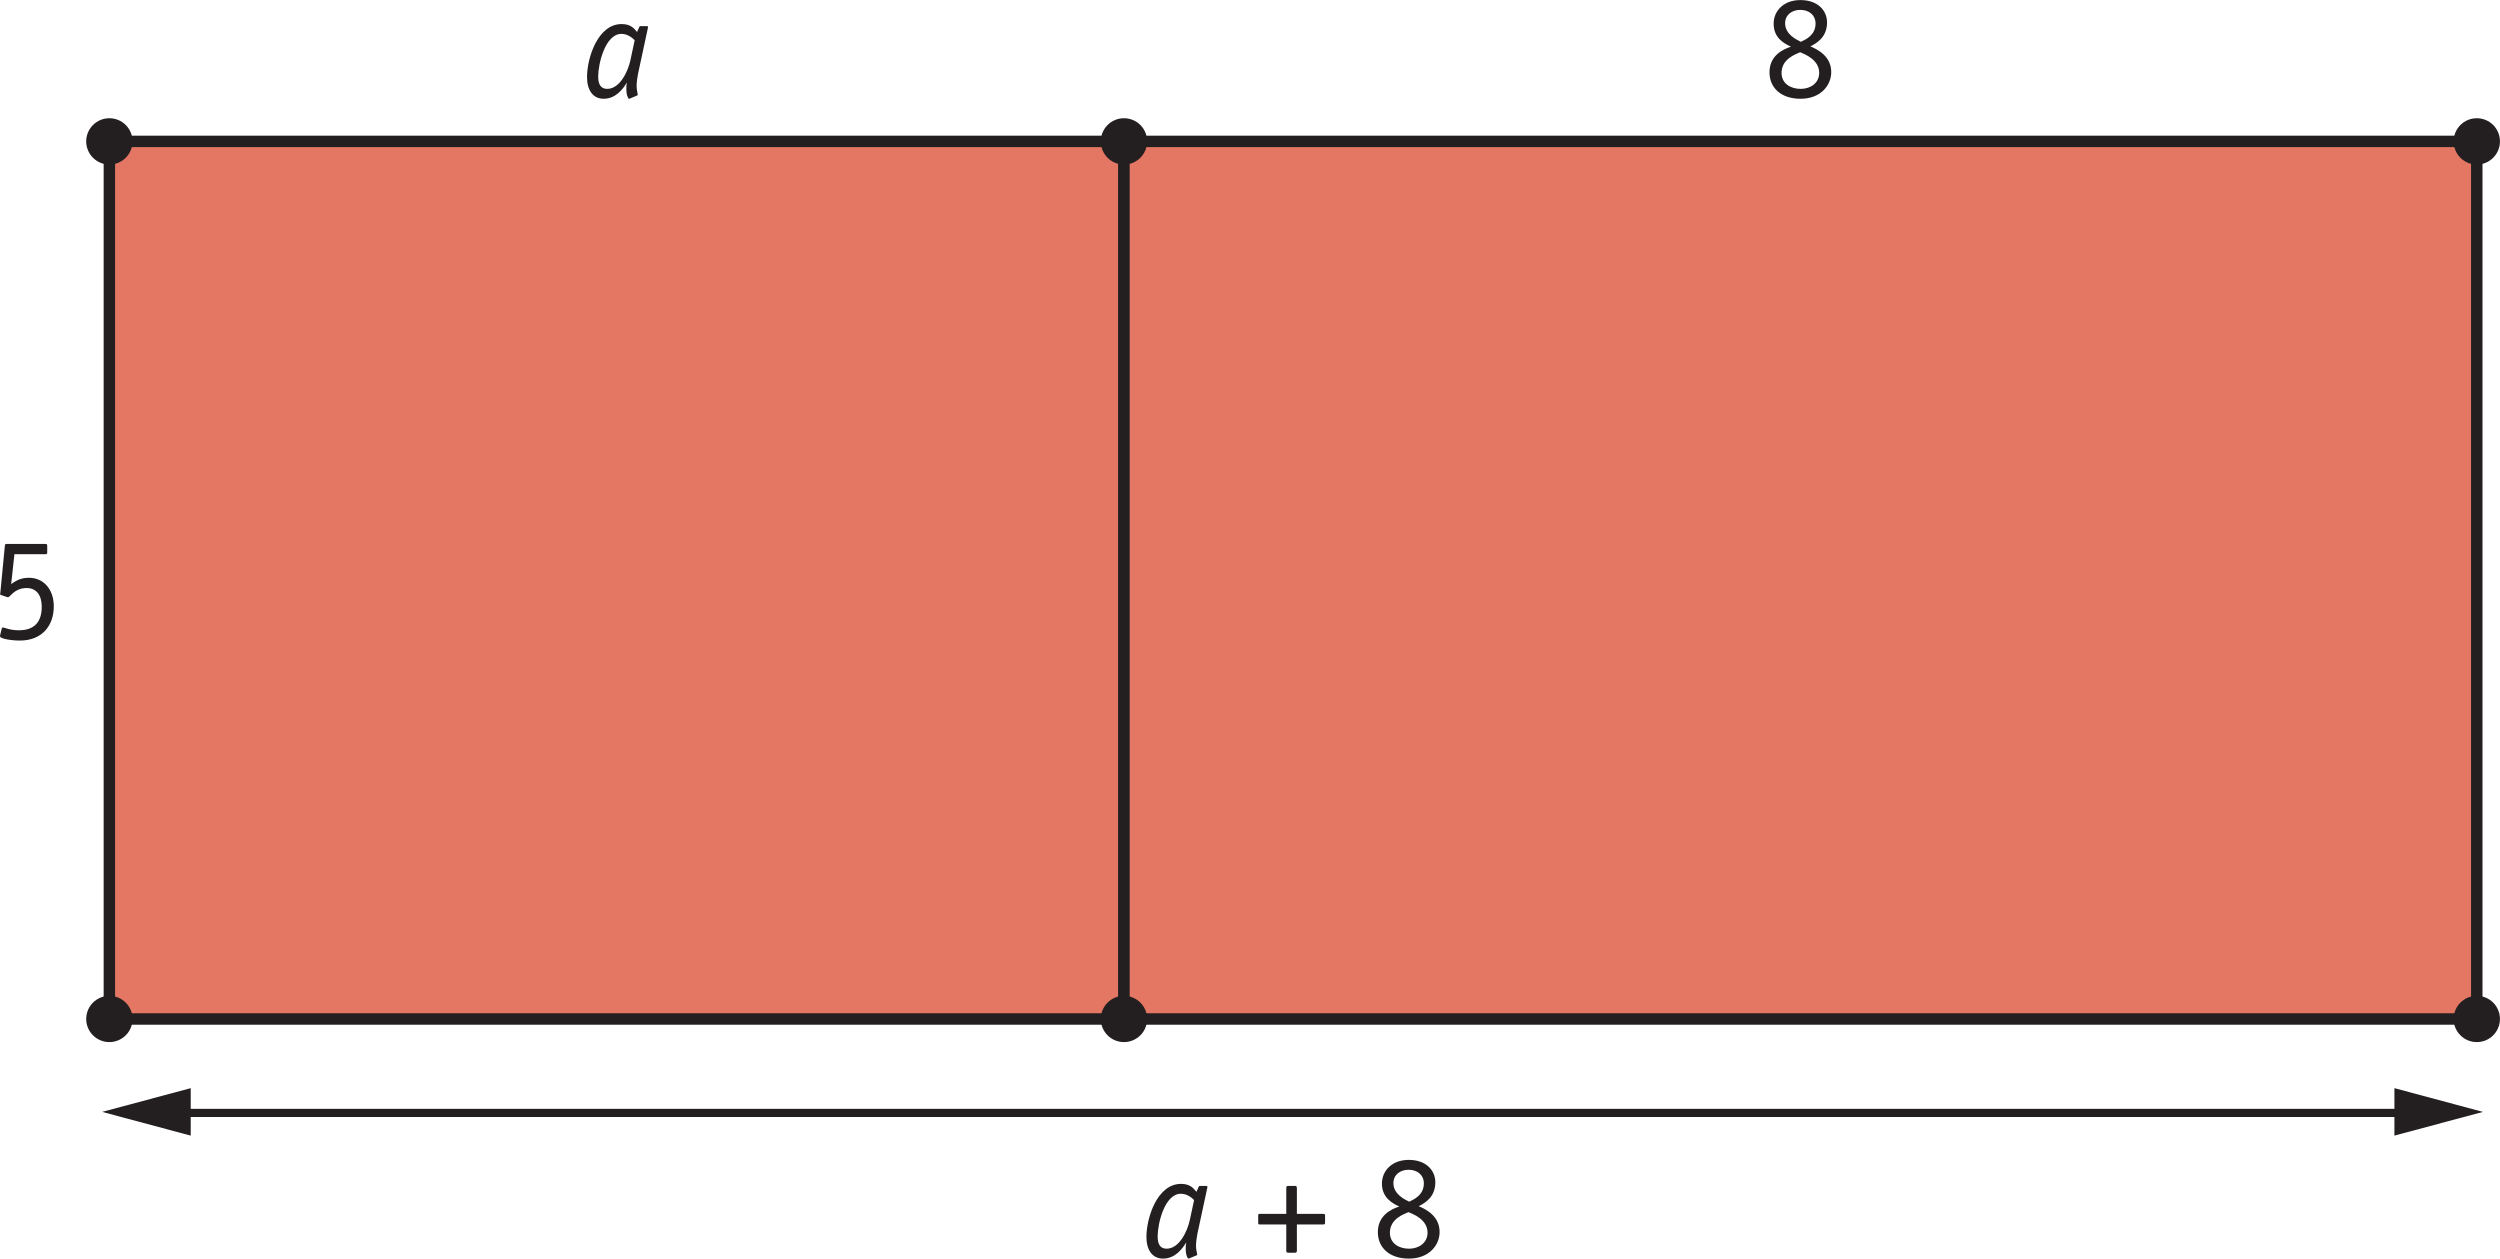
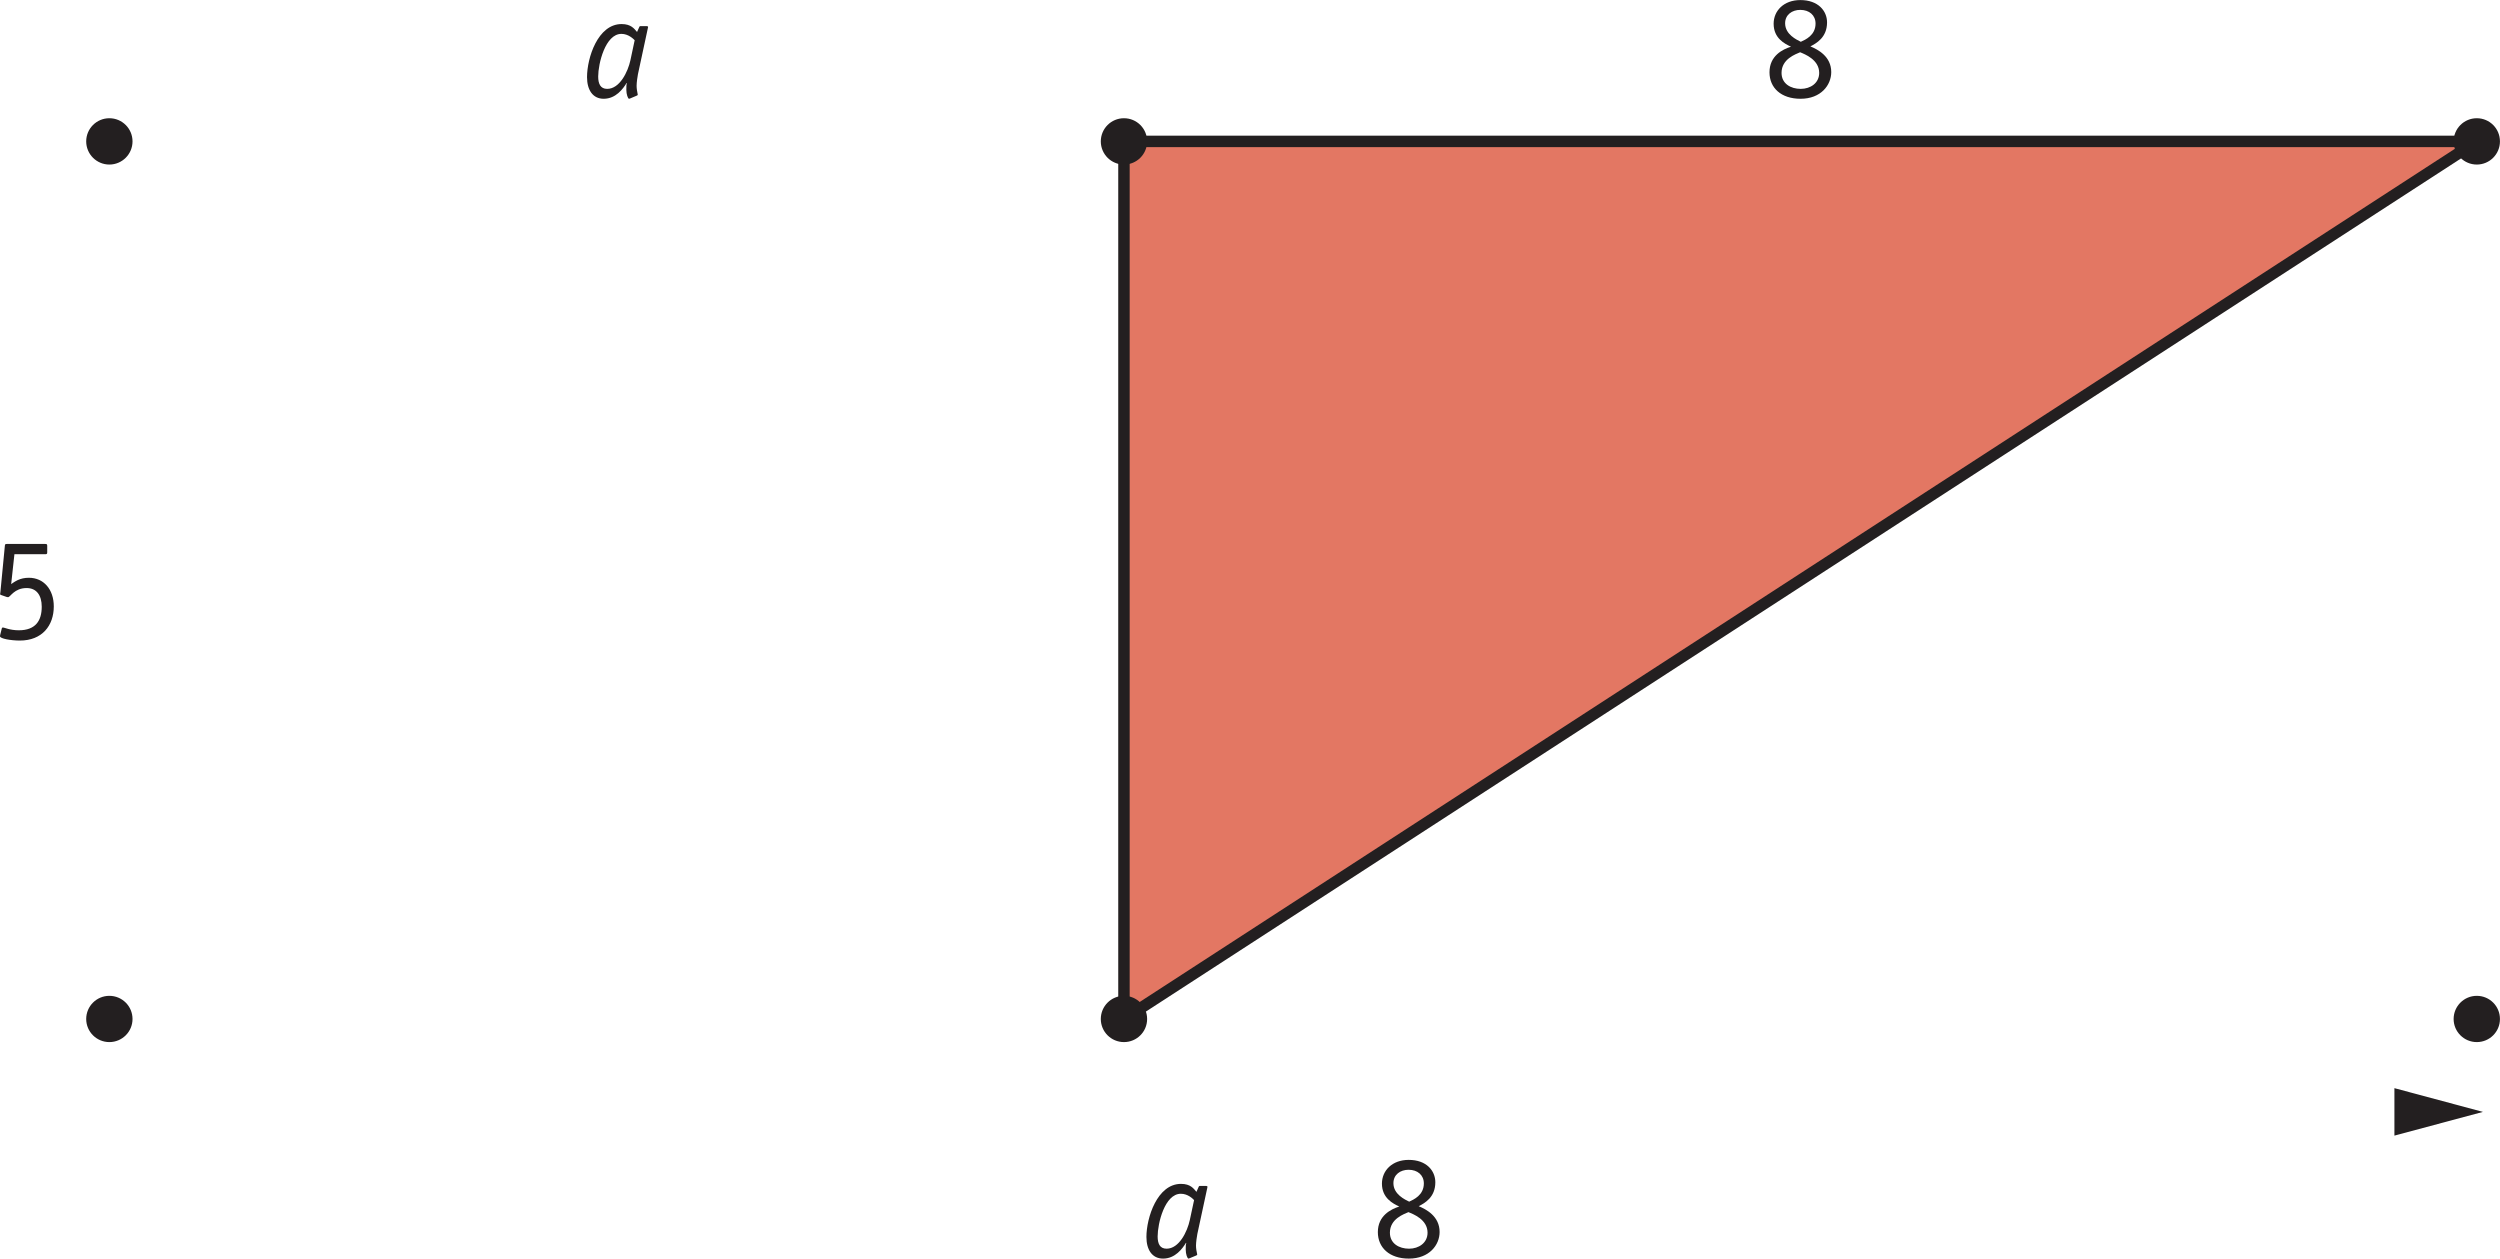
<svg xmlns="http://www.w3.org/2000/svg" width="153.05pt" height="77.05pt" viewBox="0 0 153.05 77.05" version="1.1">
  <g id="surface1">
    <path style=" stroke:none;fill-rule:nonzero;fill:rgb(13.73%,12.16%,12.549%);fill-opacity:1;" d="M 0.684 35.758 C 0.902 35.605 1.215 35.371 1.766 35.371 C 2.676 35.371 3.293 36.082 3.293 37.125 C 3.293 38.297 2.582 39.215 1.215 39.215 C 0.668 39.215 0 39.098 0 38.953 C 0 38.926 0 38.91 0.008 38.883 L 0.109 38.477 C 0.109 38.449 0.145 38.414 0.18 38.414 C 0.262 38.414 0.602 38.586 1.152 38.586 C 2.168 38.586 2.555 38.008 2.555 37.145 C 2.555 36.441 2.234 36 1.629 36 C 0.875 36 0.629 36.559 0.496 36.559 C 0.469 36.559 0.441 36.559 0.422 36.551 L 0.109 36.441 C 0.047 36.426 0.008 36.414 0.008 36.363 C 0.008 36.336 0.027 36.254 0.027 36.219 L 0.297 33.418 C 0.305 33.32 0.324 33.301 0.422 33.301 L 2.762 33.301 C 2.871 33.301 2.891 33.32 2.891 33.426 L 2.891 33.812 C 2.891 33.914 2.863 33.93 2.762 33.93 L 0.883 33.93 L 0.684 35.758 " />
    <path style=" stroke:none;fill-rule:nonzero;fill:rgb(13.73%,12.16%,12.549%);fill-opacity:1;" d="M 73.102 73.469 C 73.023 73.387 72.723 73.082 72.293 73.082 C 71.301 73.082 70.871 74.906 70.871 75.691 C 70.871 76.133 71.004 76.445 71.418 76.445 C 72.184 76.445 72.688 75.402 72.84 74.691 Z M 73.301 75.547 C 73.273 75.691 73.219 76.051 73.219 76.258 C 73.219 76.438 73.254 76.617 73.293 76.797 C 73.293 76.836 73.246 76.859 73.211 76.871 L 72.887 77.004 C 72.832 77.023 72.797 77.051 72.762 77.051 C 72.688 77.051 72.59 76.781 72.59 76.5 C 72.59 76.32 72.59 76.168 72.625 76.105 L 72.605 76.086 C 72.391 76.438 71.949 77.051 71.203 77.051 C 70.535 77.051 70.184 76.512 70.184 75.727 C 70.184 74.555 70.844 72.477 72.301 72.477 C 72.887 72.477 73.074 72.766 73.246 72.965 L 73.371 72.684 C 73.383 72.656 73.398 72.602 73.453 72.602 L 73.848 72.602 C 73.887 72.602 73.922 72.629 73.922 72.656 C 73.922 72.684 73.914 72.711 73.902 72.758 L 73.301 75.547 " />
-     <path style=" stroke:none;fill-rule:nonzero;fill:rgb(13.73%,12.16%,12.549%);fill-opacity:1;" d="M 80.996 74.312 C 81.102 74.312 81.121 74.332 81.121 74.441 L 81.121 74.836 C 81.121 74.945 81.102 74.961 80.996 74.961 L 79.395 74.961 L 79.395 76.562 C 79.395 76.637 79.383 76.691 79.277 76.691 L 78.863 76.691 C 78.754 76.691 78.746 76.629 78.746 76.562 L 78.746 74.961 L 77.141 74.961 C 77.035 74.961 77.027 74.945 77.027 74.836 L 77.027 74.441 C 77.027 74.332 77.035 74.312 77.141 74.312 L 78.746 74.312 L 78.746 72.73 C 78.746 72.613 78.797 72.602 78.863 72.602 L 79.277 72.602 C 79.34 72.602 79.395 72.613 79.395 72.73 L 79.395 74.312 L 80.996 74.312 " />
    <path style=" stroke:none;fill-rule:nonzero;fill:rgb(13.73%,12.16%,12.549%);fill-opacity:1;" d="M 86.27 73.566 C 86.539 73.441 87.168 73.172 87.168 72.449 C 87.168 71.938 86.781 71.613 86.234 71.613 C 85.727 71.613 85.305 71.91 85.305 72.434 C 85.305 73.117 86.016 73.441 86.27 73.566 Z M 86.223 74.207 C 85.965 74.324 85.09 74.609 85.09 75.465 C 85.09 76.133 85.656 76.445 86.262 76.445 C 86.863 76.445 87.395 76.086 87.395 75.465 C 87.395 74.656 86.512 74.324 86.223 74.207 Z M 84.602 72.461 C 84.602 71.668 85.223 71.008 86.242 71.008 C 87.332 71.008 87.871 71.676 87.871 72.379 C 87.871 73.305 87.215 73.656 86.855 73.844 C 87.312 74.035 88.133 74.457 88.133 75.422 C 88.133 76.215 87.504 77.051 86.25 77.051 C 85.062 77.051 84.352 76.383 84.352 75.43 C 84.352 74.422 85.152 74.027 85.664 73.863 C 85.27 73.684 84.602 73.34 84.602 72.461 " />
    <path style=" stroke:none;fill-rule:nonzero;fill:rgb(13.73%,12.16%,12.549%);fill-opacity:1;" d="M 38.855 2.461 C 38.773 2.383 38.477 2.074 38.043 2.074 C 37.055 2.074 36.621 3.902 36.621 4.684 C 36.621 5.129 36.758 5.441 37.172 5.441 C 37.938 5.441 38.441 4.398 38.594 3.688 Z M 39.055 4.543 C 39.027 4.684 38.973 5.047 38.973 5.254 C 38.973 5.434 39.008 5.613 39.043 5.793 C 39.043 5.828 39 5.855 38.965 5.863 L 38.641 6 C 38.586 6.02 38.551 6.047 38.512 6.047 C 38.441 6.047 38.344 5.773 38.344 5.496 C 38.344 5.316 38.344 5.164 38.379 5.098 L 38.359 5.082 C 38.145 5.434 37.703 6.047 36.957 6.047 C 36.289 6.047 35.938 5.504 35.938 4.723 C 35.938 3.551 36.594 1.473 38.055 1.473 C 38.641 1.473 38.828 1.762 39 1.957 L 39.125 1.68 C 39.133 1.652 39.152 1.598 39.207 1.598 L 39.602 1.598 C 39.641 1.598 39.676 1.625 39.676 1.652 C 39.676 1.68 39.664 1.707 39.656 1.75 L 39.055 4.543 " />
    <path style=" stroke:none;fill-rule:nonzero;fill:rgb(13.73%,12.16%,12.549%);fill-opacity:1;" d="M 110.246 2.559 C 110.52 2.434 111.148 2.164 111.148 1.445 C 111.148 0.93 110.762 0.605 110.211 0.605 C 109.707 0.605 109.285 0.906 109.285 1.426 C 109.285 2.109 109.996 2.434 110.246 2.559 Z M 110.203 3.199 C 109.941 3.316 109.066 3.605 109.066 4.461 C 109.066 5.129 109.637 5.441 110.238 5.441 C 110.844 5.441 111.371 5.082 111.371 4.461 C 111.371 3.652 110.488 3.316 110.203 3.199 Z M 108.582 1.453 C 108.582 0.66 109.203 0.004 110.219 0.004 C 111.309 0.004 111.852 0.668 111.852 1.371 C 111.852 2.301 111.191 2.652 110.832 2.84 C 111.293 3.031 112.109 3.453 112.109 4.414 C 112.109 5.207 111.48 6.047 110.23 6.047 C 109.039 6.047 108.328 5.379 108.328 4.426 C 108.328 3.414 109.133 3.02 109.645 2.859 C 109.246 2.676 108.582 2.336 108.582 1.453 " />
-     <path style="fill-rule:nonzero;fill:rgb(88.991%,46.495%,38.837%);fill-opacity:1;stroke-width:7;stroke-linecap:butt;stroke-linejoin:miter;stroke:rgb(13.73%,12.16%,12.549%);stroke-opacity:1;stroke-miterlimit:10;" d="M 66.953 146.672 L 688.086 146.672 L 688.086 683.938 L 66.953 683.938 Z M 66.953 146.672 " transform="matrix(0.1,0,0,-0.1,0,77.05)" />
-     <path style="fill-rule:nonzero;fill:rgb(88.991%,46.495%,38.837%);fill-opacity:1;stroke-width:7;stroke-linecap:butt;stroke-linejoin:miter;stroke:rgb(13.73%,12.16%,12.549%);stroke-opacity:1;stroke-miterlimit:10;" d="M 688.086 146.672 L 1516.289 146.672 L 1516.289 683.938 L 688.086 683.938 Z M 688.086 146.672 " transform="matrix(0.1,0,0,-0.1,0,77.05)" />
-     <path style="fill:none;stroke-width:5;stroke-linecap:butt;stroke-linejoin:miter;stroke:rgb(13.73%,12.16%,12.549%);stroke-opacity:1;stroke-miterlimit:10;" d="M 106.836 89.172 L 1475.742 89.172 " transform="matrix(0.1,0,0,-0.1,0,77.05)" />
-     <path style=" stroke:none;fill-rule:nonzero;fill:rgb(13.73%,12.16%,12.549%);fill-opacity:1;" d="M 11.676 69.523 L 6.254 68.07 L 11.676 66.617 L 11.676 69.523 " />
+     <path style="fill-rule:nonzero;fill:rgb(88.991%,46.495%,38.837%);fill-opacity:1;stroke-width:7;stroke-linecap:butt;stroke-linejoin:miter;stroke:rgb(13.73%,12.16%,12.549%);stroke-opacity:1;stroke-miterlimit:10;" d="M 688.086 146.672 L 1516.289 683.938 L 688.086 683.938 Z M 688.086 146.672 " transform="matrix(0.1,0,0,-0.1,0,77.05)" />
    <path style=" stroke:none;fill-rule:nonzero;fill:rgb(13.73%,12.16%,12.549%);fill-opacity:1;" d="M 146.586 69.523 L 152.004 68.07 L 146.586 66.617 L 146.586 69.523 " />
    <path style=" stroke:none;fill-rule:nonzero;fill:rgb(13.73%,12.16%,12.549%);fill-opacity:1;" d="M 8.113 8.656 C 8.113 9.438 7.477 10.074 6.695 10.074 C 5.914 10.074 5.277 9.438 5.277 8.656 C 5.277 7.871 5.914 7.238 6.695 7.238 C 7.477 7.238 8.113 7.871 8.113 8.656 " />
    <path style=" stroke:none;fill-rule:nonzero;fill:rgb(13.73%,12.16%,12.549%);fill-opacity:1;" d="M 70.227 8.656 C 70.227 9.438 69.594 10.074 68.809 10.074 C 68.027 10.074 67.391 9.438 67.391 8.656 C 67.391 7.871 68.027 7.238 68.809 7.238 C 69.594 7.238 70.227 7.871 70.227 8.656 " />
    <path style=" stroke:none;fill-rule:nonzero;fill:rgb(13.73%,12.16%,12.549%);fill-opacity:1;" d="M 153.047 8.656 C 153.047 9.438 152.414 10.074 151.629 10.074 C 150.848 10.074 150.211 9.438 150.211 8.656 C 150.211 7.871 150.848 7.238 151.629 7.238 C 152.414 7.238 153.047 7.871 153.047 8.656 " />
    <path style=" stroke:none;fill-rule:nonzero;fill:rgb(13.73%,12.16%,12.549%);fill-opacity:1;" d="M 153.047 62.383 C 153.047 63.164 152.414 63.797 151.629 63.797 C 150.848 63.797 150.211 63.164 150.211 62.383 C 150.211 61.598 150.848 60.965 151.629 60.965 C 152.414 60.965 153.047 61.598 153.047 62.383 " />
    <path style=" stroke:none;fill-rule:nonzero;fill:rgb(13.73%,12.16%,12.549%);fill-opacity:1;" d="M 70.227 62.383 C 70.227 63.164 69.594 63.797 68.809 63.797 C 68.027 63.797 67.391 63.164 67.391 62.383 C 67.391 61.598 68.027 60.965 68.809 60.965 C 69.594 60.965 70.227 61.598 70.227 62.383 " />
    <path style=" stroke:none;fill-rule:nonzero;fill:rgb(13.73%,12.16%,12.549%);fill-opacity:1;" d="M 8.113 62.383 C 8.113 63.164 7.477 63.797 6.695 63.797 C 5.914 63.797 5.277 63.164 5.277 62.383 C 5.277 61.598 5.914 60.965 6.695 60.965 C 7.477 60.965 8.113 61.598 8.113 62.383 " />
  </g>
</svg>